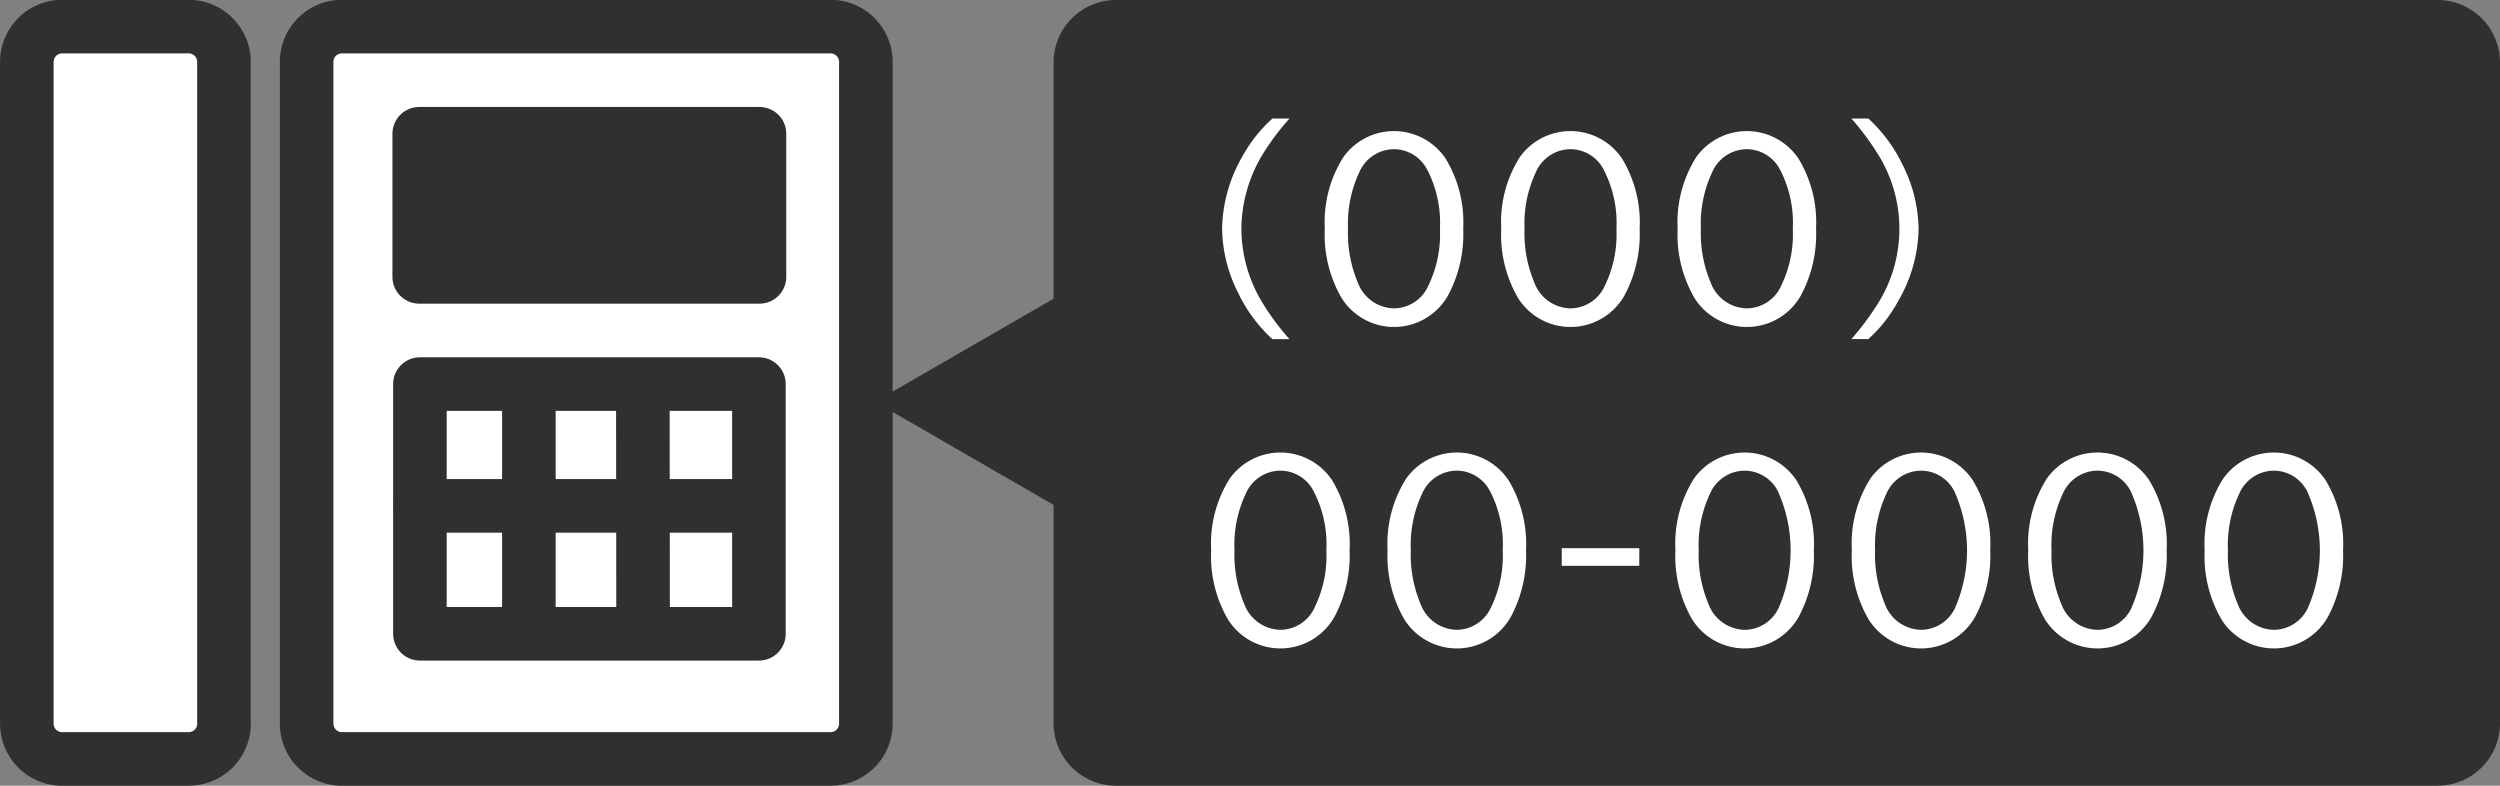
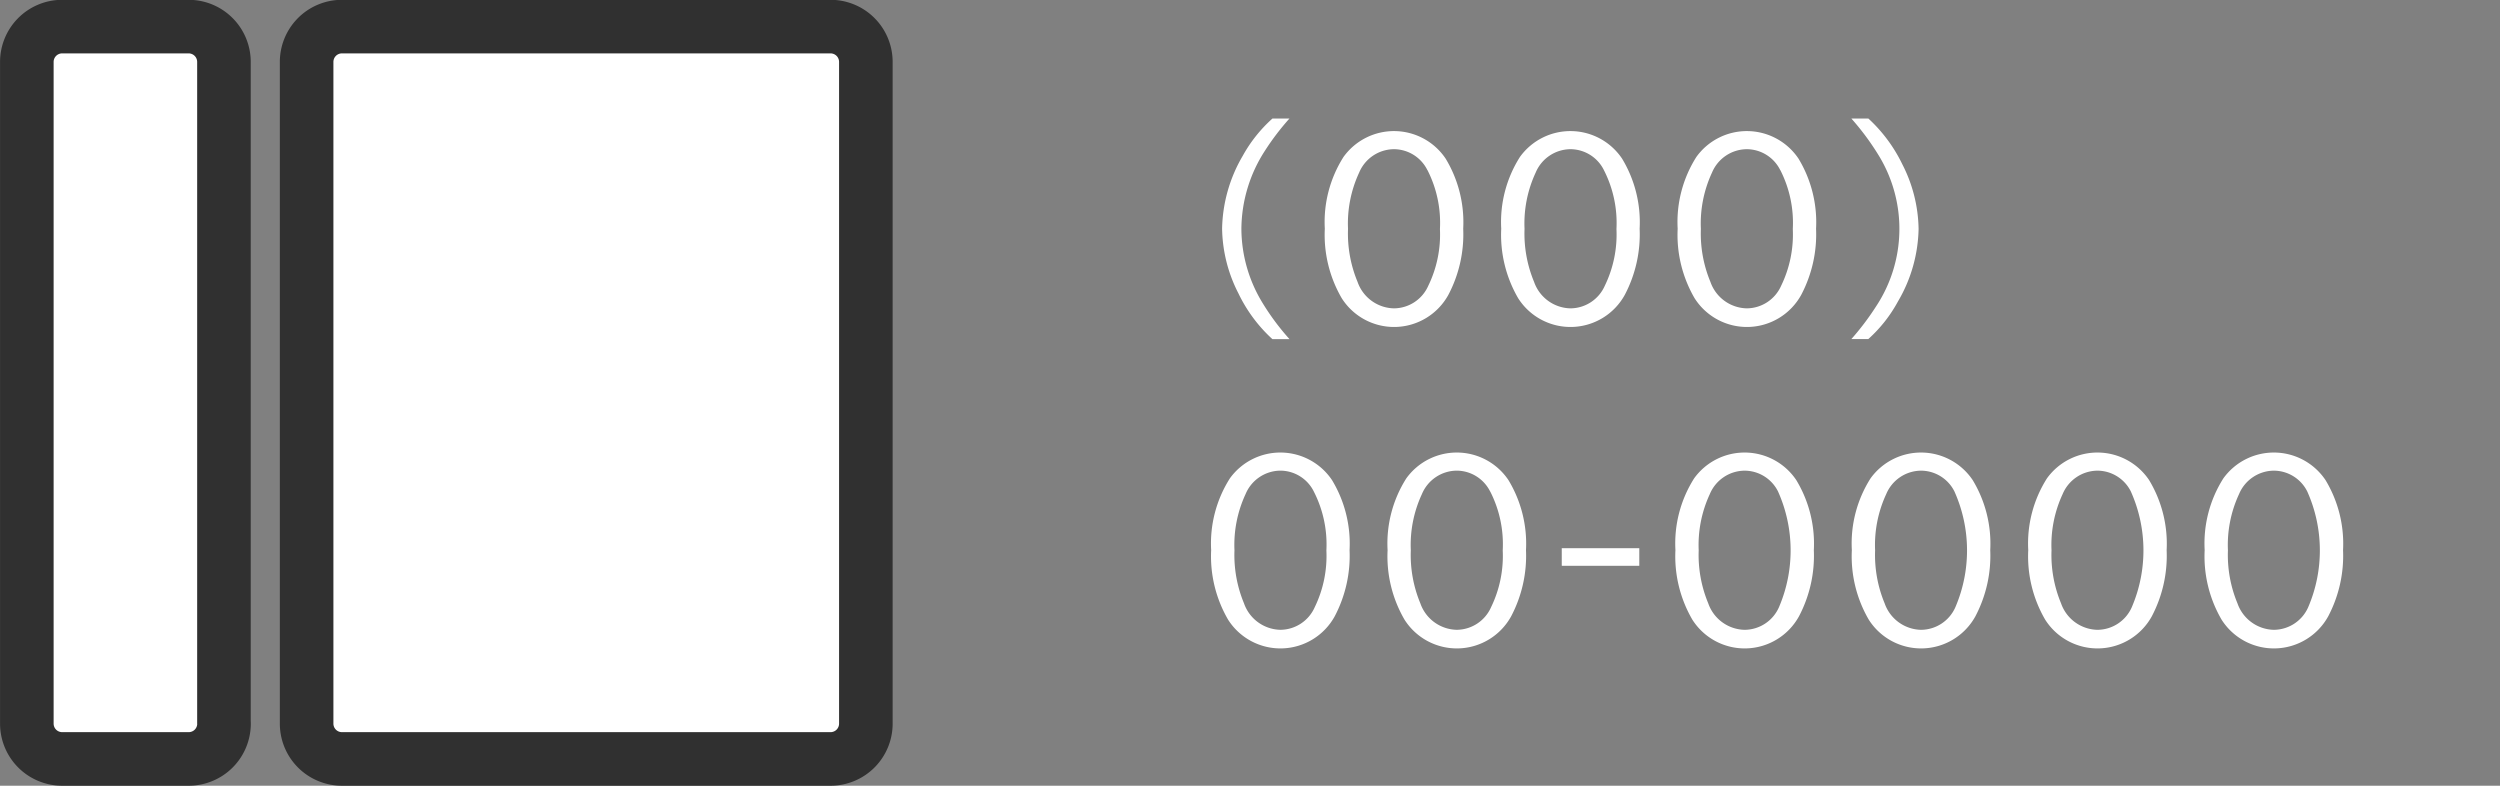
<svg xmlns="http://www.w3.org/2000/svg" id="service_tel_option_pic_02.svg" width="140" height="44" viewBox="0 0 140 44">
  <rect x="0" y="0" width="140" height="44" fill="#808080" stroke="none" />
  <defs>
    <style>.cls-2{stroke:#303030;stroke-width:3px;stroke-linecap:round;stroke-linejoin:round;fill-rule:evenodd;fill:none}</style>
  </defs>
  <g id="グループ_1" data-name="グループ 1">
    <path id="シェイプ_538" data-name="シェイプ 538" d="M12.545 40.5a1.977 1.977 0 0 1-1.941 2H3.445a1.978 1.978 0 0 1-1.942-2V3.49a1.979 1.979 0 0 1 1.942-2H10.6a1.978 1.978 0 0 1 1.941 2V40.5zm35.943 0a1.977 1.977 0 0 1-1.941 2H19.112a1.977 1.977 0 0 1-1.941-2V3.49a1.978 1.978 0 0 1 1.941-2h27.435a1.978 1.978 0 0 1 1.941 2V40.5z" fill-rule="evenodd" stroke-linecap="round" stroke-linejoin="round" stroke="#303030" stroke-width="3" fill="#fff" />
-     <path id="シェイプ_539" data-name="シェイプ 539" class="cls-2" d="M373.546 651.329h18.045m-11.975-6.652v13.5M386 645l.013 13.172" transform="translate(-350 -623)" />
-     <path id="シェイプ_540" data-name="シェイプ 540" class="cls-2" d="M392.5 658.492h-18.985v-13.984H392.5v13.984z" transform="translate(-350 -623)" />
-     <path id="シェイプ_541" data-name="シェイプ 541" d="M42.531 15.505H23.476V7.49h19.055v8.015z" fill="#303030" fill-rule="evenodd" stroke-linecap="round" stroke-linejoin="round" stroke="#303030" stroke-width="3" />
  </g>
-   <path id="長方形_72" data-name="長方形 72" d="M62.5 1.5h74a2 2 0 0 1 2 2v37a2 2 0 0 1-2 2h-74a2 2 0 0 1-2-2v-37a2 2 0 0 1 2-2z" fill="#303030" fill-rule="evenodd" stroke="#303030" stroke-width="3" />
-   <path id="多角形_2" data-name="多角形 2" d="M399 645.5l12.375-7.145v14.29z" transform="translate(-350 -623)" fill="#303030" fill-rule="evenodd" />
  <path id="_000_00-0000" data-name="(000) 00-0000" d="M422.209 641.988a13.6 13.6 0 0 1-1.511-2.031 8.014 8.014 0 0 1-1.18-4.139 8.138 8.138 0 0 1 1.32-4.38 14.228 14.228 0 0 1 1.371-1.8h-.952a7.992 7.992 0 0 0-1.67 2.1 8.346 8.346 0 0 0-1.149 4.069 8.183 8.183 0 0 0 .915 3.625 8.359 8.359 0 0 0 1.9 2.558h.952zm3.028-10.2a6.8 6.8 0 0 0-1.048 4.018 7.055 7.055 0 0 0 .946 3.891 3.471 3.471 0 0 0 5.973-.184 7.279 7.279 0 0 0 .832-3.707 6.885 6.885 0 0 0-.984-3.923 3.484 3.484 0 0 0-5.719-.095zm4.7.736a6.505 6.505 0 0 1 .7 3.3 6.575 6.575 0 0 1-.654 3.18 2.117 2.117 0 0 1-1.917 1.264 2.208 2.208 0 0 1-2.044-1.486 7.04 7.04 0 0 1-.533-2.964 6.754 6.754 0 0 1 .622-3.149 2.131 2.131 0 0 1 1.942-1.314 2.1 2.1 0 0 1 1.879 1.168zm5.18-.736a6.8 6.8 0 0 0-1.048 4.018 7.055 7.055 0 0 0 .946 3.891 3.471 3.471 0 0 0 5.973-.184 7.279 7.279 0 0 0 .832-3.707 6.885 6.885 0 0 0-.984-3.923 3.484 3.484 0 0 0-5.719-.095zm4.7.736a6.505 6.505 0 0 1 .705 3.3 6.575 6.575 0 0 1-.654 3.18 2.118 2.118 0 0 1-1.917 1.264 2.208 2.208 0 0 1-2.044-1.486 7.04 7.04 0 0 1-.533-2.964 6.754 6.754 0 0 1 .622-3.149 2.131 2.131 0 0 1 1.942-1.314 2.1 2.1 0 0 1 1.879 1.168zm5.18-.736a6.8 6.8 0 0 0-1.048 4.018 7.055 7.055 0 0 0 .946 3.891 3.471 3.471 0 0 0 5.973-.184 7.279 7.279 0 0 0 .832-3.707 6.885 6.885 0 0 0-.984-3.923 3.484 3.484 0 0 0-5.719-.095zm4.7.736a6.505 6.505 0 0 1 .7 3.3 6.575 6.575 0 0 1-.654 3.18 2.119 2.119 0 0 1-1.917 1.264 2.208 2.208 0 0 1-2.044-1.486 7.04 7.04 0 0 1-.533-2.964 6.754 6.754 0 0 1 .622-3.149 2.131 2.131 0 0 1 1.942-1.314 2.1 2.1 0 0 1 1.879 1.168zm4.926 9.465a7.832 7.832 0 0 0 1.663-2.108 8.307 8.307 0 0 0 1.155-4.068 8.183 8.183 0 0 0-.914-3.619 8.485 8.485 0 0 0-1.9-2.558h-.952a14.522 14.522 0 0 1 1.51 2.032 7.874 7.874 0 0 1-.139 8.512 14.737 14.737 0 0 1-1.371 1.809h.952zm-35.75 7.8a6.8 6.8 0 0 0-1.048 4.018 7.055 7.055 0 0 0 .946 3.891 3.471 3.471 0 0 0 5.973-.184 7.279 7.279 0 0 0 .832-3.707 6.885 6.885 0 0 0-.984-3.923 3.484 3.484 0 0 0-5.719-.095zm4.7.736a6.505 6.505 0 0 1 .705 3.3 6.575 6.575 0 0 1-.654 3.18 2.118 2.118 0 0 1-1.917 1.264 2.208 2.208 0 0 1-2.044-1.486 7.04 7.04 0 0 1-.533-2.964 6.754 6.754 0 0 1 .622-3.149 2.131 2.131 0 0 1 1.942-1.314 2.1 2.1 0 0 1 1.879 1.168zm5.18-.736a6.8 6.8 0 0 0-1.048 4.018 7.055 7.055 0 0 0 .946 3.891 3.471 3.471 0 0 0 5.973-.184 7.279 7.279 0 0 0 .832-3.707 6.885 6.885 0 0 0-.984-3.923 3.484 3.484 0 0 0-5.719-.095zm4.7.736a6.505 6.505 0 0 1 .7 3.3 6.575 6.575 0 0 1-.654 3.18 2.119 2.119 0 0 1-1.917 1.264 2.208 2.208 0 0 1-2.044-1.486 7.04 7.04 0 0 1-.533-2.964 6.754 6.754 0 0 1 .622-3.149 2.131 2.131 0 0 1 1.942-1.314 2.1 2.1 0 0 1 1.879 1.168zm4.018 4.158h4.329v-.983h-4.342v.977zm7.4-4.894a6.8 6.8 0 0 0-1.047 4.018 7.047 7.047 0 0 0 .946 3.891 3.471 3.471 0 0 0 5.973-.184 7.289 7.289 0 0 0 .832-3.707 6.885 6.885 0 0 0-.984-3.923 3.485 3.485 0 0 0-5.72-.095zm4.7.736a8.075 8.075 0 0 1 .05 6.481 2.117 2.117 0 0 1-1.917 1.264 2.207 2.207 0 0 1-2.043-1.486 7.039 7.039 0 0 1-.534-2.964 6.767 6.767 0 0 1 .622-3.149 2.133 2.133 0 0 1 1.943-1.314 2.1 2.1 0 0 1 1.879 1.168zm5.179-.736a6.8 6.8 0 0 0-1.047 4.018 7.047 7.047 0 0 0 .946 3.891 3.471 3.471 0 0 0 5.973-.184 7.289 7.289 0 0 0 .832-3.707 6.885 6.885 0 0 0-.984-3.923 3.485 3.485 0 0 0-5.72-.095zm4.7.736a8.075 8.075 0 0 1 .05 6.481 2.117 2.117 0 0 1-1.917 1.264 2.209 2.209 0 0 1-2.044-1.486 7.056 7.056 0 0 1-.533-2.964 6.767 6.767 0 0 1 .622-3.149 2.133 2.133 0 0 1 1.943-1.314 2.1 2.1 0 0 1 1.879 1.168zm5.179-.736a6.8 6.8 0 0 0-1.047 4.018 7.047 7.047 0 0 0 .946 3.891 3.471 3.471 0 0 0 5.973-.184 7.289 7.289 0 0 0 .831-3.707 6.893 6.893 0 0 0-.983-3.923 3.485 3.485 0 0 0-5.72-.095zm4.7.736a8.075 8.075 0 0 1 .05 6.481 2.117 2.117 0 0 1-1.917 1.264 2.209 2.209 0 0 1-2.044-1.486 7.056 7.056 0 0 1-.533-2.964 6.767 6.767 0 0 1 .622-3.149 2.133 2.133 0 0 1 1.943-1.314 2.1 2.1 0 0 1 1.879 1.168zm5.179-.736a6.8 6.8 0 0 0-1.047 4.018 7.047 7.047 0 0 0 .946 3.891 3.471 3.471 0 0 0 5.973-.184 7.289 7.289 0 0 0 .831-3.707 6.893 6.893 0 0 0-.983-3.923 3.485 3.485 0 0 0-5.72-.095zm4.7.736a8.075 8.075 0 0 1 .05 6.481 2.117 2.117 0 0 1-1.917 1.264 2.209 2.209 0 0 1-2.044-1.486 7.056 7.056 0 0 1-.533-2.964 6.754 6.754 0 0 1 .622-3.149 2.132 2.132 0 0 1 1.943-1.314 2.1 2.1 0 0 1 1.879 1.168z" transform="translate(-350 -623)" fill-rule="evenodd" fill="#fff" />
</svg>